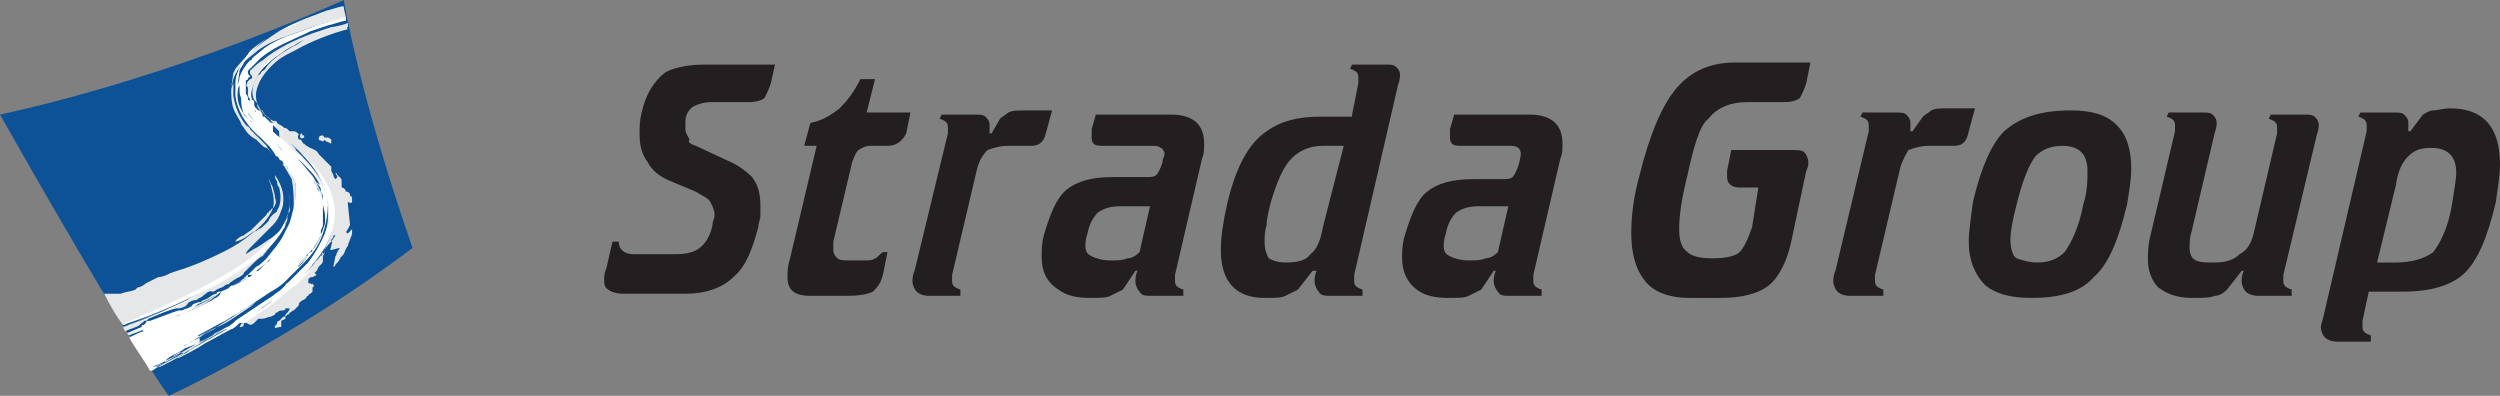
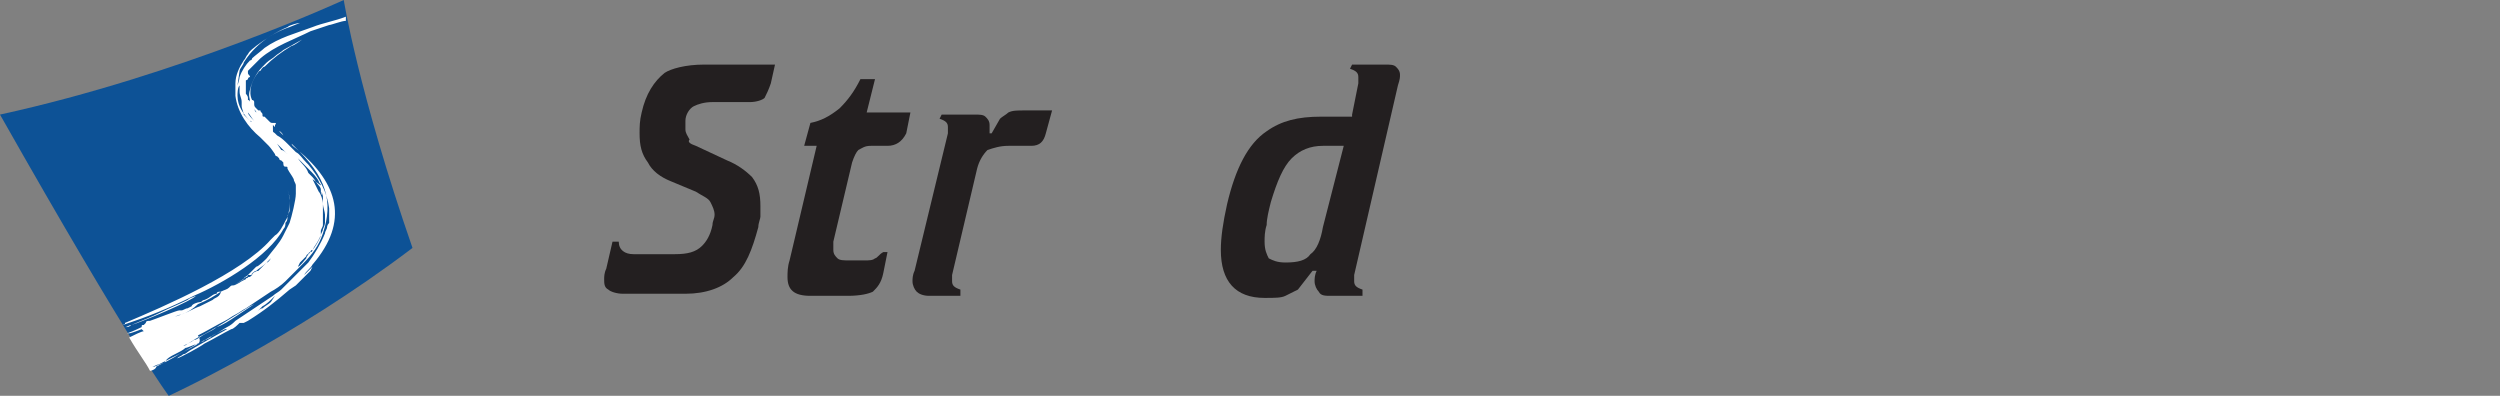
<svg xmlns="http://www.w3.org/2000/svg" version="1.1" id="Layer_1" x="0px" y="0px" viewBox="0 0 120 19" style="enable-background:new 0 0 120 19;" xml:space="preserve">
  <rect x="0" y="0" width="120" height="19" fill="#808080" stroke="none" />
  <style type="text/css">
	.st0{fill-rule:evenodd;clip-rule:evenodd;fill:#0D5296;}
	.st1{fill-rule:evenodd;clip-rule:evenodd;fill:#E6E7E8;}
	.st2{fill-rule:evenodd;clip-rule:evenodd;fill:#FFFFFF;}
	.st3{fill-rule:evenodd;clip-rule:evenodd;fill:#231F20;}
	.st4{fill:#231F20;}
</style>
  <g>
    <path class="st0" d="M16.5,0c0,0-7.8,3.6-16.5,5.5C6.4,16.8,8.1,19,8.1,19c0,0,5.9-2.7,11.7-7.1C17.2,4.4,16.5,0,16.5,0" />
-     <path class="st1" d="M11.6,15.5L11.6,15.5C11.7,15.5,11.6,15.6,11.6,15.5l-0.1,0.2c0,0,0.1,0,0.1,0c0.2-0.1,0-0.2,0.2-0.2   c0.1,0,0.2,0.2,0.4,0c0,0,0.1-0.1,0.2-0.2c0,0,0,0,0.1,0c0,0,0.1,0,0.1,0c0.1,0,0.3-0.1,0.4-0.1c0,0,0.2-0.1,0.2-0.1   c0,0,0-0.1,0.1-0.1c0.1-0.1,0.2-0.1,0.3-0.1c0.1,0,0.1-0.1,0.1-0.1l0.2,0c0,0,0,0.1-0.1,0.2l-0.1,0.1c0,0.1,0,0.1-0.1,0.1   c-0.1,0.1-0.1,0.1-0.2,0.2c-0.1,0-0.1,0.1-0.1,0.1c0,0.1-0.2,0.2-0.1,0.2c0,0.1,0.1,0,0.2,0c0,0,0.1,0,0.1,0c0,0,0,0,0,0   c0-0.1,0-0.1,0-0.3l0.2-0.1l0-0.1c0,0,0.1-0.1,0.1-0.1c0,0,0.1,0,0.1-0.1c0.1,0,0.1-0.1,0.2-0.1c0.1-0.1,0.1-0.1,0.2-0.2   c0.1-0.1,0-0.1,0.1-0.2c0.1-0.1,0.2-0.1,0.3-0.2c0,0,0-0.1,0.1-0.1c0,0,0-0.1,0.1-0.1c0,0,0,0,0.1-0.1c0,0,0-0.2,0-0.2   c0.1-0.1,0.1,0,0-0.2c0,0,0,0.1-0.1,0l-0.1,0c0,0,0-0.2,0-0.2c0.1-0.1,0.1-0.1,0.2-0.1c0,0,0.2-0.1,0.2-0.1l-0.1-0.1   c0,0,0.1-0.1,0.1-0.1l0.1-0.2l0.1-0.1c0.1-0.1,0.1-0.1,0.1-0.3c0-0.1,0-0.1,0-0.1l0.1-0.2c0,0-0.1,0.1-0.1,0.1c0,0-0.1,0.1-0.1,0.1   c0,0,0-0.1,0.1-0.1l0-0.1c0,0,0.2-0.3,0.3-0.4c0.1-0.1,0.1-0.1,0.1-0.2c0.1-0.1,0.1-0.1,0.1-0.2l0.1,0l-0.2,0.3c0.1,0,0,0.1,0,0.2   c0,0.1-0.1,0.2,0,0.2l0.4-0.1c0,0.1-0.1,0.1-0.1,0.2c-0.1,0.1,0,0.1-0.1,0.2L16,12.8c0,0,0.1,0,0.1-0.1c0,0,0.1-0.1,0.1-0.1   c0.1-0.1,0.1-0.2,0.2-0.3l0.1-0.1c0,0,0.1-0.3,0.2-0.4c0-0.1,0.2-0.5,0.2-0.6c0,0,0-0.1,0-0.1v-0.1l0,0l-0.2,0.2   c-0.1,0-0.1-0.1,0-0.2l0.1-0.2c0-0.1-0.1-0.9-0.1-1l0-0.1c0.1,0,0.1,0.1,0.2,0c0,0,0,0,0-0.1c0-0.1,0-0.2-0.1-0.2c0,0,0,0,0-0.1   c-0.1-0.1-0.1-0.1-0.2-0.1c0-0.1-0.1-0.2-0.2-0.2c0,0,0,0,0-0.1c0,0,0,0,0-0.1c0-0.2,0-0.2-0.1-0.3c0,0-0.1-0.1-0.1-0.1   c-0.1-0.1,0-0.1-0.1-0.1l0.1,0.2l-0.1,0.1c0,0-0.1-0.1-0.1-0.2l-0.1-0.2l0,0c0,0,0,0,0-0.1c0,0,0,0,0-0.1c0,0-0.2-0.2-0.2-0.2   c0,0-0.3-0.3-0.4-0.4c-0.1-0.2-0.2-0.2-0.4-0.3C14.7,7,14.7,7,14.6,6.9c-0.1,0-0.1-0.2-0.2-0.2c-0.1,0-0.1-0.1-0.1-0.2   c0,0,0.1,0,0-0.1c0,0-0.1-0.1-0.2-0.1L14,6.3l-0.1,0c0,0-0.1-0.1-0.1-0.1c-0.1-0.1-0.1,0-0.2-0.1c-0.1-0.1-0.2-0.1-0.3-0.2   c0,0-0.1,0-0.1,0c0,0.1,0,0.1,0,0.1l0,0.1l0.4,0.4c0,0,0,0,0,0L14,6.9C14,7,14.2,7.1,14.2,7.2c1.8,1.7,2.4,3.5,0.7,5.5   c-0.1,0.2-0.3,0.3-0.4,0.5c0.1,0,0.4-0.4,0.5-0.5c0,0-0.1,0.1-0.1,0.1L14.8,13c-0.1,0.1-0.5,0.6-0.7,0.7l-0.3,0.2   c-0.7,0.6-1.2,1-2,1.5C11.8,15.4,11.6,15.5,11.6,15.5L11.6,15.5z M15.1,12.6c0,0,0.1-0.1,0.1-0.1c0,0,0.1-0.1,0.1-0.1   c0.2-0.3,0.3-0.4,0.4-0.7c0,0,0,0.1-0.1,0.1c-0.1,0.2,0,0.1-0.2,0.4C15.4,12.2,15.1,12.6,15.1,12.6z M13.1,7.4c0,0-0.3-0.3-0.3-0.4   l-0.4-0.4c-0.1-0.1-0.4-0.4-0.4-0.4c0-0.1-0.1-0.1-0.2-0.2c-0.3-0.4-0.5-0.8-0.6-1.4c0-0.2,0-0.4,0-0.6c0,0-0.1,0.2-0.1,0.3   c0,0.3,0,0.6,0.1,0.9c0.1,0.3,0.3,0.5,0.4,0.8c0.1,0.1,0.2,0.3,0.3,0.4c0.1,0.1,0.2,0.2,0.4,0.3l0.2,0.2c0.1,0.1,0.2,0.2,0.3,0.2   C12.8,7.1,13.1,7.4,13.1,7.4z M15.4,9.6L15.4,9.6c0,0,0,0.2,0.1,0.2c0,0,0,0,0,0c0.1,0.4,0-0.4-0.1-0.6c-0.1-0.2-0.2-0.4-0.3-0.6   l0.1,0.2c0-0.1-0.1-0.1-0.1-0.2c-0.1-0.2-0.3-0.4-0.5-0.6c-0.1-0.1-0.1-0.1-0.2-0.2l-0.1-0.1c-0.1-0.1-0.1-0.1-0.2-0.2   c0.2,0.2,0.3,0.4,0.5,0.7c0.1,0.1,0.1,0.1,0.2,0.2c0.1,0.1,0.2,0.3,0.3,0.4c0,0.1,0.1,0.2,0.1,0.2c0.1,0.1,0.1,0.1,0.1,0.3   c0,0-0.1-0.2-0.1-0.2c0,0,0.1,0.1,0.1,0.2c0,0,0,0.1,0,0.1C15.3,9.5,15.3,9.6,15.4,9.6z M14.1,10c0.1-0.1,0.1-0.6,0.1-0.7   c0-0.1,0-0.3,0-0.4c0-0.1-0.1-0.2-0.1-0.3c-0.1-0.2-0.2-0.4-0.3-0.5c0-0.1,0-0.1-0.1-0.1c-0.1,0-0.1-0.1-0.2-0.2   c0,0-0.1-0.1-0.1-0.1l0.2,0.2c0.1,0.2,0.3,0.5,0.4,0.7C14.1,9.1,14.1,9.5,14.1,10z M12.1,5.9C12.1,5.8,12.1,5.8,12.1,5.9   c-0.1-0.2-0.2-0.2-0.2-0.3c-0.1-0.1-0.1-0.3-0.1-0.4c0-0.1,0-0.2,0-0.2c0-0.1-0.1-0.3-0.1-0.5l0-0.3c-0.1,0.1-0.1,0.4-0.1,0.5   C11.5,5.1,11.8,5.5,12.1,5.9C12.1,5.9,12.1,5.9,12.1,5.9z M8.6,16.7c0,0,0.6-0.3,0.7-0.4c0.1,0,0.2-0.1,0.2-0.1   c0.2-0.1,0.3-0.2,0.5-0.3c0.2-0.1,0.3-0.2,0.5-0.3c0.3-0.2,0.6-0.4,0.9-0.5c0.3-0.2,0.6-0.4,0.9-0.6c0,0-0.2,0.1-0.2,0.1   c-0.8,0.5-1.7,1.1-2.5,1.5c-0.2,0.1-0.3,0.2-0.5,0.3c-0.1,0-0.2,0.1-0.2,0.1L8.6,16.7C8.6,16.7,8.6,16.7,8.6,16.7z M15.3,6.7   c0.1,0.1,0.1,0,0.2,0.1l0.1-0.1c0,0,0,0.1,0.1,0.1l0.2,0.1c0-0.1,0-0.1,0-0.2c-0.1-0.1-0.2-0.1-0.2-0.1c0,0,0,0-0.1,0   c-0.1,0,0,0-0.1-0.1C15.3,6.5,15.3,6.6,15.3,6.7z M14.8,12.1C14.9,12.1,14.9,12.1,14.8,12.1c0.1-0.1,0.1-0.1,0.1-0.1v0   c0.1-0.1,0.4-0.6,0.4-0.7l-0.1,0l0,0l-0.1,0.2C15.1,11.7,15,11.8,14.8,12.1C14.9,12.1,14.8,12.1,14.8,12.1z M10.6,14   c-0.1,0-0.2,0.1-0.3,0.2c-0.1,0.1-0.2,0.1-0.3,0.2c-0.2,0.1-0.4,0.2-0.6,0.3c-0.3,0.1-0.6,0.3-0.9,0.4l-0.3,0.1   c0,0,0.3-0.1,0.3-0.1C9,15,9.3,14.8,9.6,14.7C10,14.5,10.4,14.2,10.6,14C10.7,14,10.7,14,10.6,14z M14,7.6   c-0.1-0.2-0.5-0.6-0.7-0.7l-0.1-0.1c0,0,0.1,0.1,0.1,0.1l0.2,0.3c0.1,0.1,0.2,0.2,0.3,0.2C13.8,7.4,13.9,7.6,14,7.6z M12,13.2   L12,13.2c0.1,0,0.3-0.1,0.3-0.2c0.1-0.1,0.3-0.3,0.4-0.4l0.2-0.2c0,0-0.2,0.1-0.2,0.2c-0.1,0.1-0.3,0.3-0.5,0.4   C12.2,13,12,13.1,12,13.2z M11.2,13.7c0,0,0.3-0.2,0.4-0.2c0,0,0.2-0.1,0.2-0.1c0,0,0.1,0,0.1-0.1c0,0,0,0,0-0.1c0,0-0.1,0-0.1,0.1   C11.8,13.3,11.3,13.7,11.2,13.7z M14.4,6.6c0.1,0,0,0.1,0.2,0l0-0.1c-0.1,0-0.1,0-0.1-0.1C14.4,6.4,14.4,6.5,14.4,6.6z M14.9,12.1   C14.8,12.1,14.8,12.2,14.9,12.1c-0.1,0-0.1,0-0.1,0.1c0,0,0,0.1-0.1,0.1c-0.1,0.1-0.2,0.2-0.3,0.3l-0.1,0.2c0,0,0.3-0.3,0.4-0.4   C14.7,12.4,14.9,12.2,14.9,12.1z M12.3,15c0.1,0,0.2-0.2,0.3-0.2l0,0c0.1-0.1,0.3-0.2,0.4-0.3l0.4-0.3c-0.2,0.1-0.4,0.3-0.6,0.5   c0,0-0.1,0.1-0.1,0.1c0,0-0.1,0.1-0.1,0.1C12.4,14.9,12.3,14.9,12.3,15z M12.2,5.8c-0.1-0.1-0.2-0.3-0.3-0.4   C11.9,5.5,12.1,5.7,12.2,5.8z M12.3,5.4L12.3,5.4c0-0.1,0-0.1-0.1-0.2C12.2,5.3,12.3,5.3,12.3,5.4z M15.6,11.2   c-0.2,0.5-0.5,1-0.8,1.4c-0.1,0.1-0.1,0.1-0.2,0.2c0,0-0.1,0.1-0.1,0.1c-0.1,0.1-0.5,0.5-0.6,0.6c-0.1,0.1-0.2,0.1-0.2,0.2   c-0.1,0.1-0.1,0.1-0.2,0.2c-0.1,0.1-0.3,0.2-0.4,0.3c-0.6,0.4-1.2,0.8-1.8,1.2c-0.1,0.1-0.3,0.2-0.4,0.3c-0.2,0.1-0.3,0.2-0.5,0.3   l-0.9,0.5l0,0c0,0,0.2-0.1,0.3-0.1c0.4-0.2,0.9-0.5,1.3-0.7c0.2-0.1,0.3-0.2,0.5-0.3c0.2-0.1,0.3-0.2,0.5-0.3   c0.3-0.2,0.9-0.6,1.2-0.8c0.2-0.2,0.5-0.4,0.7-0.5c0.1-0.1,0.1-0.1,0.2-0.2c0.1-0.1,0.2-0.2,0.3-0.3c0.1-0.1,0.2-0.2,0.3-0.3   c0.4-0.5,0.7-0.9,1-1.5c0.5-1.4,0.2-2.6-1.4-4.2c0,0-0.1-0.1-0.1-0.1l-0.3-0.3c0,0-0.1-0.1-0.1-0.1c-0.1-0.1-0.2-0.2-0.2-0.2   c0,0-0.1-0.1-0.1-0.1l-0.2-0.2c0,0.1,0,0.1,0,0.2c0.1,0.2,0,0.1,0.1,0.2l0.1,0.1c0.1,0.1,0.3,0.3,0.5,0.4L14,7.3c0,0,0,0,0.1,0.1   c0,0,0,0,0.1,0.1c0.2,0.2,0.4,0.3,0.5,0.5c0,0,0,0,0.1,0.1C15.5,8.8,16,10.1,15.6,11.2z M16.6,0.9c0-0.2-0.1-0.4-0.1-0.6   c-0.2,0-0.7,0.2-0.8,0.2c-0.3,0.1-0.5,0.2-0.8,0.3c-0.8,0.3-1.4,0.6-2.1,1.1c-0.6,0.4-1.1,0.9-1.5,1.4c0,0-0.1,0.2-0.1,0.2   l-0.1,0.7c0,0,0.1-0.4,0.1-0.4c0.1-0.3,0.3-0.6,0.5-0.8c0,0,0.1-0.1,0.1-0.1c0.1-0.1,0.5-0.4,0.6-0.5c0.7-0.5,1.5-0.7,2.3-1   C15.5,1.1,16.1,1,16.6,0.9z M16.7,1.3l0-0.2c-0.2,0.1-0.7,0.2-0.8,0.2c-0.3,0.1-0.6,0.2-0.9,0.3c-0.8,0.3-1.7,0.7-2.4,1.3   C12.4,3,12.2,3.2,12,3.4c0,0,0,0.1,0,0.1c0,0.1,0.1,0.1,0.1,0.2c0,0,0,0.1-0.1,0.1c0,0,0,0-0.1,0.1c-0.1,0.2-0.1,0.2,0,0.3   c0,0.1,0,0.1,0,0.3c0,0.1,0,0.2,0.1,0.2c0,0,0,0.1,0,0.1c0,0,0,0.1,0.1,0.1c0-0.2-0.1-0.3,0-0.6c0.1-0.4,0.3-0.8,0.6-1.1   c0,0,0-0.1,0.1-0.1c0,0,0.1-0.1,0.1-0.1c0.1-0.1,0.3-0.3,0.4-0.3c0.1-0.1,0.3-0.2,0.4-0.3l0.9-0.5c0,0-0.4,0.3-0.5,0.3   c-0.5,0.3-1,0.6-1.3,1c0,0-0.1,0.2-0.2,0.2c-0.1,0.1-0.1,0.2-0.2,0.2c-0.2,0.3-0.4,0.8-0.2,1.2c0,0,0,0,0.1,0.1   c0.1,0.1,0,0.1,0.1,0.3l0.1,0.1l0.1,0c0,0.1,0.1,0.1,0.1,0.2c0,0.1,0,0,0.1,0.1c0.1,0,0.2,0.1,0.2,0.2c0.1,0.1,0.1,0.1,0.2,0.1   c0.1,0,0.1,0,0.1,0c0-0.1-0.1-0.1-0.2-0.1c-0.5-0.3-0.9-0.8-0.8-1.4c0.1-0.5,0.4-0.9,0.7-1.2c0.4-0.4,0.6-0.5,1.2-0.8   c0.7-0.4,1.7-0.8,2.5-1C16.6,1.3,16.7,1.3,16.7,1.3z M7.2,17.7L7.2,17.7C7.3,17.8,7.3,17.8,7.2,17.7c0.1,0.1,0.1,0.1,0.1,0.1   c0,0,0,0,0,0l0,0c0.1-0.1,0.3-0.2,0.4-0.2c0.4-0.2,0.8-0.4,1.1-0.6c0.3-0.2,0.6-0.3,0.8-0.5c0.5-0.3,0.9-0.5,1.4-0.8   c0.1,0,0.5-0.3,0.5-0.3c-0.1,0-0.1,0-0.2,0c-0.1,0.1-0.3,0.2-0.4,0.3l0,0c-0.4,0.2-0.8,0.5-1.3,0.7c-0.1,0.1-1.2,0.7-1.3,0.7   c0.1-0.1,0.2-0.1,0.3-0.2C8.9,17,9,16.9,9.1,16.8c0.1-0.1,1.9-1,1.9-1.1l-0.1,0l-0.6,0.3c-0.1,0.1-0.1,0.1-0.1,0.1L10,16.3   c-0.1,0-0.1,0.1-0.2,0.1c-0.1,0.1-0.2,0.1-0.4,0.2C9.2,16.7,9,16.9,8.7,17c-0.3,0.2-0.8,0.4-1.1,0.6C7.5,17.6,7.3,17.7,7.2,17.7z    M6.1,16l0.1,0.1c0.2-0.1,0.6-0.2,0.7-0.3l-0.1-0.1C6.8,15.7,6.3,15.9,6.1,16L6.1,16z M5.9,15.7L5.9,15.7c0.1,0,0.3-0.1,0.3-0.1   c0.4-0.2,1-0.4,1.4-0.6c0.4-0.2,0.9-0.4,1.3-0.6c0.2-0.1,0.3-0.1,0.4-0.2c-0.1,0.2-2.8,1.3-3.1,1.4c-0.1,0-0.2,0.1-0.2,0.1   C6,15.7,6,15.7,5.9,15.7l0.1,0.2c0.2-0.1,0.6-0.2,0.7-0.3c0,0,0,0,0.1-0.1c0.1,0,0.1-0.1,0.1-0.1c0.1,0,0.2,0,0.2-0.1   c0.2-0.1,1.2-0.5,1.4-0.5c0,0,0,0,0.1,0c0.1,0,0.3-0.1,0.3-0.1l0.1-0.1c0,0,0,0,0,0c0-0.1,0.3-0.2,0.4-0.2c0.1,0,0.1-0.1,0.2-0.1   c0.2-0.1,0.4-0.4,0.6-0.3c0,0,0,0,0,0c0,0,0.1,0,0.2-0.1c0.2-0.1,0.3-0.1,0.4-0.2c0.1-0.1,0.2,0,0.2-0.1c0,0,0.4-0.3,0.5-0.3   c0.1-0.1,0.2-0.1,0.2-0.2c0.1-0.1,0.2-0.2,0.3-0.3c0,0,0.1-0.1,0.1-0.1c0.1-0.1,0.4-0.4,0.5-0.4c0.3-0.4,0.6-0.7,0.8-1.1   c0.1-0.2,0.2-0.4,0.3-0.6c0-0.1,0.2-0.5,0.2-0.7c0,0,0,0,0,0l0,0.1c0,0,0,0.1,0,0.1c0,0-0.1,0.1-0.1,0.2c0,0,0,0,0,0   c0,0.1-0.1,0.2-0.1,0.3c0,0.1-0.1,0.2-0.1,0.3c-0.2,0.3-0.6,0.8-0.9,1c0,0-0.1,0.1-0.1,0.1c-0.2,0.2-0.4,0.4-0.7,0.5   c-0.8,0.6-1.7,1.1-2.6,1.6C8.2,14.8,7.1,15.2,5.9,15.7z M5.9,15.6c0.1,0,0.1,0,0.2-0.1c2.1-0.7,4.8-1.9,6.5-3.5   c0,0,0.1-0.1,0.1-0.1l0.2-0.2c0,0,0.2-0.2,0.2-0.2l0.2-0.2c0.1-0.2,0.4-0.5,0.5-0.7c0,0-0.3,0.4-0.4,0.5c-0.1,0.1-0.3,0.3-0.5,0.4   c-0.3,0.2-0.4,0.3-0.8,0.5l-0.3,0.2c0-0.1,0.2-0.3,0.3-0.4c0.2-0.2,0.4-0.4,0.6-0.6c0.1-0.1,0.1-0.1,0.2-0.2c0,0,0.1-0.1,0.1-0.1   c0,0,0.1-0.1,0.1-0.1c0.2-0.2,0.3-0.4,0.4-0.7c0.1-0.2,0.1-0.4,0.1-0.6c0-0.4-0.2-0.8-0.4-1.1l0,0c0,0.1,0,0.2,0.1,0.3   c0,0.1,0,0.2,0.1,0.3c0.1,0.4,0.1,0.8-0.1,1.1c0,0.1-0.1,0.1-0.2,0.2c-0.1,0.1-0.2,0.2-0.2,0.3c0,0,0,0-0.1,0.1   c-0.1,0.1-0.3,0.3-0.4,0.3c-0.1,0.1-0.1,0.1-0.2,0.1c-0.3,0.2-0.5,0.4-0.9,0.5c0-0.1,0.3-0.3,0.4-0.3c0.1-0.1,0.3-0.2,0.4-0.3   l0.3-0.3c0.1-0.1,0.2-0.2,0.3-0.3l0.1-0.1c0,0,0-0.1,0.1-0.1c0,0,0-0.1,0.1-0.1c0,0,0-0.1,0.1-0.1c0.1-0.1,0.2-0.3,0.1-0.5   c0-0.2-0.1-0.4-0.1-0.5l-0.2-0.4c0,0.1,0.1,0.2,0.1,0.3c0.1,0.4,0.2,0.7,0.1,1.1c-0.2,0.5-0.6,0.9-1,1.2c-0.5,0.4-0.8,0.6-1.4,0.9   c-0.6,0.3-1.5,0.7-2.2,0.9l-0.3,0.1c-0.2,0.1-0.4,0.2-0.6,0.2c-0.2,0.1-0.4,0.2-0.6,0.3c-0.1,0.1-0.3,0.2-0.4,0.2   c0,0-0.1,0.1-0.1,0.1c-0.2,0.1-0.5,0.1-0.7,0.2L5,14.1C5.3,14.7,5.6,15.2,5.9,15.6z" />
    <path class="st2" d="M12,5.8c-0.3-0.3-0.6-0.7-0.6-1.2c0-0.1,0-0.4,0.1-0.5l0,0.3c0,0.2,0.1,0.3,0.1,0.5c0,0.1,0,0.2,0,0.2   c0,0.1,0.1,0.3,0.1,0.4C11.9,5.7,11.9,5.7,12,5.8C12.1,5.8,12.1,5.9,12,5.8 M12.3,5.4c0,0-0.1-0.1-0.1-0.2   C12.2,5.3,12.3,5.3,12.3,5.4L12.3,5.4z M12.2,5.8c-0.1-0.1-0.2-0.3-0.3-0.4C11.9,5.5,12.1,5.7,12.2,5.8z M9.5,16.5   c-0.1,0.1-1.7,0.9-1.9,1c-0.1,0-0.2,0.1-0.3,0.1c0,0,0,0,0.1,0l0.5-0.2C8,17.2,8.2,17.1,8.4,17c0.2-0.1,0.4-0.2,0.5-0.3   C9,16.7,9.4,16.5,9.5,16.5l0.9-0.5c0.2-0.1,0.3-0.2,0.5-0.3c0.2-0.1,0.3-0.2,0.4-0.3c0.6-0.4,1.2-0.8,1.8-1.2   c0.1-0.1,0.3-0.2,0.4-0.3c0.1-0.1,0.1-0.1,0.2-0.2c0.1-0.1,0.2-0.2,0.2-0.2c0.1-0.1,0.5-0.5,0.6-0.6c0,0,0.1-0.1,0.1-0.1   c0.1-0.1,0.1-0.1,0.2-0.2c0.3-0.4,0.6-0.9,0.8-1.4c0-0.1,0.1-0.2,0.1-0.3l0,0c0,0,0-0.1,0.1-0.2c0-0.2,0-0.5,0-0.7   c-0.1-0.8-0.5-1.5-1-2.1c0,0,0,0-0.1-0.1c-0.2-0.2-0.3-0.4-0.5-0.5c0,0,0,0-0.1-0.1c0,0,0,0-0.1-0.1l-0.2-0.2   c-0.1-0.1-0.3-0.3-0.5-0.4l-0.1-0.1c-0.1-0.1-0.1,0-0.1-0.2c0-0.1,0-0.1,0-0.2l0.2,0.2c0,0,0.1,0.1,0.1,0.1c0.1,0,0.2,0.2,0.2,0.2   c0,0,0.1,0.1,0.1,0.1l0.3,0.3c0,0,0.1,0.1,0.1,0.1c1.6,1.5,1.9,2.7,1.4,4.2c-0.2,0.6-0.5,1-1,1.5c-0.1,0.1-0.2,0.2-0.3,0.3   c-0.1,0.1-0.2,0.2-0.3,0.3c-0.1,0.1-0.1,0.1-0.2,0.2c-0.2,0.2-0.5,0.4-0.7,0.5c-0.3,0.2-0.9,0.6-1.2,0.8c-0.2,0.1-0.3,0.2-0.5,0.3   c-0.2,0.1-0.3,0.2-0.5,0.3c-0.4,0.2-0.9,0.5-1.3,0.7C9.7,16.4,9.5,16.5,9.5,16.5z M14,7.6c0,0-0.2-0.2-0.2-0.2   c-0.1-0.1-0.2-0.2-0.3-0.2l-0.2-0.3c0,0-0.1-0.1-0.1-0.1l0.1,0.1C13.4,7,13.8,7.4,14,7.6z M15.5,9.8L15.5,9.8   c0,0.1,0.1,0.4,0.1,0.5c0,0.1,0,0.4,0,0.4c0,0.1-0.1,0.3-0.1,0.3c0,0.1-0.1,0.2-0.1,0.3l0,0c0,0.1-0.3,0.6-0.4,0.7   c0,0,0,0.1-0.1,0.1c0,0-0.2,0.2-0.2,0.3c-0.1,0.1-0.3,0.4-0.4,0.4l0.1-0.2c0.1-0.1,0.2-0.2,0.3-0.3c0,0,0-0.1,0.1-0.1   c0,0,0-0.1,0.1-0.1l0,0c0,0,0-0.1,0.1-0.1c0.1-0.2,0.2-0.3,0.3-0.5l0.1-0.2c0,0,0-0.1,0-0.1c0,0,0-0.1,0-0.1c0-0.1,0.1-0.2,0.1-0.3   c0,0,0-0.1,0-0.2c0-0.1,0,0,0-0.1c0,0,0-0.1,0-0.1l0-0.2l0-0.1c0-0.1,0-0.2,0-0.3c0,0,0-0.1,0-0.1c0,0,0-0.1,0-0.1c0,0,0-0.1,0-0.1   c0,0,0-0.1,0-0.1c0-0.1-0.1-0.2-0.1-0.2c0,0,0.1,0.2,0.1,0.2c-0.1-0.1-0.1-0.1-0.1-0.3c0-0.1-0.1-0.2-0.1-0.2   c-0.1-0.1-0.2-0.3-0.3-0.4c-0.1-0.1-0.1-0.1-0.2-0.2c-0.1-0.3-0.3-0.4-0.5-0.7c0.1,0.1,0.1,0.1,0.2,0.2l0.1,0.1   c0.1,0.1,0.1,0.1,0.2,0.2c0.2,0.2,0.4,0.4,0.5,0.6c0,0.1,0.1,0.1,0.1,0.2L15,8.6c0.1,0.2,0.2,0.4,0.3,0.6   C15.4,9.3,15.5,9.6,15.5,9.8z M12.1,13.2C12.1,13.2,12,13.2,12.1,13.2c-0.1,0.1-0.1,0.1-0.2,0.1c0,0.1-0.1,0-0.1,0.1   c0,0-0.2,0.1-0.2,0.1c0,0-0.3,0.2-0.4,0.2c0,0,0.5-0.3,0.6-0.4c0,0,0.1,0,0.1-0.1C12,13.2,12,13.2,12.1,13.2   c-0.1,0,0.1-0.2,0.2-0.2c0.1-0.1,0.3-0.2,0.5-0.4c0.1,0,0.2-0.2,0.2-0.2l-0.2,0.2c-0.1,0.1-0.3,0.3-0.4,0.4   C12.3,13,12.1,13.1,12.1,13.2z M12.3,15c0,0,0.1-0.1,0.1-0.1c0,0,0.1-0.1,0.1-0.1c0,0,0.1-0.1,0.1-0.1c0.2-0.1,0.4-0.3,0.6-0.5   L13,14.5c-0.1,0.1-0.3,0.2-0.4,0.3l0,0C12.5,14.8,12.4,14.9,12.3,15z M8.6,16.7C8.6,16.7,8.6,16.7,8.6,16.7l0.2-0.1   c0.1,0,0.2-0.1,0.2-0.1c0.2-0.1,0.3-0.2,0.5-0.3c0.8-0.4,1.7-1,2.5-1.5c0,0,0.2-0.1,0.2-0.1c-0.3,0.2-0.6,0.4-0.9,0.6   c-0.3,0.2-0.6,0.4-0.9,0.5c-0.1,0.1-0.3,0.2-0.5,0.3c-0.2,0.1-0.3,0.2-0.5,0.3c-0.1,0-0.2,0.1-0.2,0.1C9.2,16.4,8.6,16.7,8.6,16.7z    M10.6,14C10.7,14,10.7,14,10.6,14c-0.3,0.2-0.6,0.4-1.1,0.6C9.3,14.8,9,15,8.7,15.1c-0.1,0-0.3,0.1-0.3,0.1l0.3-0.1   c0.3-0.1,0.6-0.3,0.9-0.4c0.2-0.1,0.4-0.2,0.6-0.3c0.1-0.1,0.2-0.1,0.3-0.2C10.5,14.2,10.6,14.1,10.6,14z M6,15.7L6,15.7   c0,0,0.1,0,0.1,0c0.1,0,0.2-0.1,0.2-0.1c0.4-0.1,3-1.2,3.1-1.4c-0.2,0.1-0.3,0.1-0.4,0.2c-0.4,0.2-0.9,0.4-1.3,0.6   c-0.4,0.2-0.9,0.4-1.4,0.6C6.2,15.6,6.1,15.7,6,15.7z M5.9,15.6L5.9,15.6c1.2-0.4,2.2-0.8,3.4-1.4c1.4-0.6,3.6-1.9,4.3-3.2   c0.1-0.1,0.1-0.2,0.1-0.3c0.1-0.1,0.1-0.2,0.1-0.3c0-0.1,0.1-0.2,0.1-0.3c0-0.1,0-0.2,0-0.3c0-0.3,0-0.4-0.1-0.7   c0,0,0.1,0.3,0.1,0.4c0,0.4,0,0.8-0.2,1.1c-0.1,0.2-0.3,0.6-0.5,0.7l-0.2,0.2c-1.4,1.6-5.1,3.2-7,4C6,15.6,6,15.6,5.9,15.6z    M6.2,16c0.1,0,0.6-0.2,0.6-0.2l0.1,0.1c-0.1,0-0.5,0.2-0.7,0.3c0.4,0.7,0.8,1.2,1,1.6c0.1,0,0.3-0.1,0.3-0.2   c0.4-0.2,0.8-0.4,1.1-0.6c0.2-0.1,0.5-0.3,0.7-0.4c0.1-0.1,0.2-0.1,0.4-0.2c0.1,0,0.1-0.1,0.2-0.1l0.2-0.1c0,0,0,0,0.1-0.1l0.6-0.3   l0.1,0c0,0-1.8,1-1.9,1.1C9,16.9,8.9,17,8.8,17c-0.1,0.1-0.2,0.1-0.3,0.2c0.1,0,1.2-0.6,1.3-0.7c0.4-0.2,0.9-0.5,1.3-0.7l0,0   c0.1,0,0.3-0.2,0.4-0.3c0.1,0,0.1,0,0.2,0h0l0,0c0,0,0.2-0.1,0.2-0.1c0.8-0.5,1.3-0.9,2-1.5l0.3-0.2c0.1-0.1,0.6-0.6,0.7-0.7   l0.1-0.2c0,0,0.1-0.1,0.1-0.1c-0.1,0.1-0.4,0.4-0.5,0.5c0.1-0.2,0.3-0.3,0.4-0.5c1.8-2.1,1.2-3.9-0.7-5.5C14.2,7.1,14,7,14,6.9   l-0.4-0.4c0,0,0,0,0,0l-0.4-0.4l0-0.1c0,0,0.1-0.1,0-0.1l0,0c0,0-0.1,0-0.1,0c-0.1,0-0.1,0-0.2-0.1c-0.1-0.1-0.1-0.1-0.2-0.2   c-0.1,0-0.1,0-0.1-0.1c0-0.1-0.1-0.1-0.1-0.2l-0.1,0l-0.1-0.1c-0.1-0.1-0.1-0.1-0.1-0.3c0-0.1-0.1-0.1-0.1-0.1   c-0.2-0.4,0-0.9,0.2-1.2c0.1-0.1,0.1-0.2,0.2-0.2c0,0,0.1-0.2,0.2-0.2c0.4-0.4,0.8-0.7,1.3-1c0.1,0,0.5-0.3,0.5-0.3l-0.9,0.5   c-0.1,0.1-0.3,0.2-0.4,0.3c-0.1,0.1-0.3,0.2-0.4,0.3c0,0-0.1,0.1-0.1,0.1c0,0-0.1,0.1-0.1,0.1c-0.3,0.3-0.5,0.7-0.6,1.1   c-0.1,0.3,0,0.4,0,0.6c0,0,0-0.1-0.1-0.1c0,0,0-0.1,0-0.1c0-0.1-0.1-0.2-0.1-0.2c0-0.1,0-0.1,0-0.3c0-0.2,0-0.2,0-0.3   c0-0.1,0,0,0.1-0.1c0,0,0-0.1,0.1-0.1c0-0.1-0.1-0.1-0.1-0.2c0-0.1,0-0.1,0-0.1c0.2-0.2,0.4-0.4,0.6-0.6c0.7-0.6,1.6-0.9,2.4-1.3   c0.3-0.1,0.6-0.2,0.9-0.3c0.1,0,0.6-0.2,0.8-0.2l0-0.2C16.1,1,15.5,1.1,15,1.3c-0.8,0.3-1.6,0.5-2.3,1c-0.1,0.1-0.5,0.4-0.6,0.5   c0,0.1-0.1,0.1-0.1,0.1c-0.2,0.2-0.4,0.5-0.5,0.8c0,0.1-0.1,0.4-0.1,0.4l0.1-0.7c0-0.1,0.2-0.3,0.2-0.4c0.5-0.8,1.3-1.4,2.2-1.7   l0.5-0.2c-0.1,0-0.5,0.1-0.6,0.2c-0.5,0.2-1.1,0.6-1.5,0.9c-0.1,0.1-0.3,0.2-0.4,0.4c-0.1,0.1-0.1,0.2-0.2,0.3   c-0.2,0.3-0.4,0.7-0.4,1.1c0,0.2,0,0.4,0,0.6c0.1,0.8,0.6,1.5,1.2,2l0.4,0.4c0.1,0.1,0.3,0.4,0.3,0.4c0,0,0,0.1,0.1,0.1   c0,0,0,0,0.1,0.1c0,0.1,0.1,0.1,0.1,0.1c0,0,0.1,0.1,0.1,0.1C13.6,7.9,13.6,8,13.7,8c0.1,0,0.1,0,0.1,0.1c0.1,0.2,0.2,0.3,0.3,0.5   c0,0.1,0.1,0.2,0.1,0.3c0,0.1,0,0.3,0,0.4c0,0.3-0.2,1.1-0.3,1.4c-0.1,0.2-0.2,0.4-0.3,0.6c-0.2,0.4-0.5,0.7-0.8,1.1   c-0.1,0.1-0.4,0.4-0.5,0.4c0,0-0.1,0.1-0.1,0.1c-0.1,0.1-0.2,0.2-0.3,0.3c-0.1,0.1-0.2,0.1-0.2,0.2c0,0-0.5,0.3-0.5,0.3   c-0.1,0-0.1,0-0.2,0.1c-0.1,0.1-0.2,0.1-0.4,0.2c-0.1,0-0.2,0-0.2,0.1c0,0,0,0,0,0c-0.2,0-0.3,0.2-0.6,0.3c-0.1,0-0.1,0.1-0.2,0.1   c-0.1,0-0.4,0.1-0.4,0.2c0,0,0,0,0,0L9,14.8c-0.1,0-0.2,0.1-0.3,0.1c-0.1,0-0.1,0-0.1,0c-0.1,0-1.1,0.4-1.4,0.5   c-0.1,0-0.2,0-0.2,0.1c0,0,0,0-0.1,0.1c-0.1,0-0.1,0-0.1,0.1c0,0-0.4,0.2-0.7,0.3L6.2,16L6.2,16z" />
    <path class="st3" d="M33.8,3.1h3.4L37,4c-0.1,0.3-0.2,0.5-0.3,0.7c-0.1,0.1-0.4,0.2-0.7,0.2h-1.8c-0.4,0-0.7,0.1-0.9,0.2   c-0.2,0.1-0.4,0.4-0.4,0.7l0,0.4c0,0.2,0.1,0.3,0.2,0.5C33,6.8,33.1,6.9,33.4,7l1.5,0.7c0.5,0.2,0.9,0.5,1.2,0.8   c0.3,0.4,0.4,0.8,0.4,1.4c0,0.2,0,0.4,0,0.5c0,0.1-0.1,0.3-0.1,0.5c-0.3,1.1-0.6,1.9-1.2,2.4c-0.5,0.5-1.3,0.8-2.3,0.8h-3   c-0.3,0-0.6-0.1-0.7-0.2c-0.2-0.1-0.2-0.3-0.2-0.5c0-0.1,0-0.3,0.1-0.5l0.3-1.3h0.3c0,0.4,0.3,0.6,0.7,0.6h2c0.6,0,1-0.1,1.3-0.4   c0.2-0.2,0.4-0.5,0.5-1c0-0.2,0.1-0.3,0.1-0.5c0-0.2-0.1-0.4-0.2-0.6c-0.1-0.2-0.4-0.3-0.7-0.5l-1.2-0.5c-0.5-0.2-0.9-0.5-1.1-0.9   c-0.3-0.4-0.4-0.8-0.4-1.4c0-0.3,0-0.6,0.1-1c0.2-0.9,0.6-1.5,1.1-1.9C32.2,3.3,32.9,3.1,33.8,3.1" />
    <path class="st3" d="M39.2,7h-0.6l0.3-1.1c0.5-0.1,0.9-0.3,1.4-0.7c0.4-0.4,0.7-0.8,1-1.4h0.7l-0.4,1.6h2.1l-0.2,1   C43.3,6.8,43,7,42.6,7h-0.8c-0.3,0-0.4,0.1-0.6,0.2c-0.1,0.1-0.2,0.3-0.3,0.6L40,11.6c0,0.1,0,0.3,0,0.4c0,0.2,0.1,0.3,0.2,0.4   c0.1,0.1,0.3,0.1,0.6,0.1l0.7,0c0.2,0,0.4,0,0.5-0.1c0.1,0,0.2-0.2,0.4-0.3h0.2l-0.2,1c-0.1,0.5-0.3,0.7-0.5,0.9   c-0.2,0.1-0.6,0.2-1.2,0.2h-1.8c-0.8,0-1.1-0.3-1.1-0.9c0-0.2,0-0.5,0.1-0.8L39.2,7z" />
    <path class="st3" d="M46.9,8.1l-1.2,5.1c0,0.1,0,0.2,0,0.3c0,0.2,0.1,0.3,0.4,0.4l0,0.3h-1.5c-0.3,0-0.5-0.1-0.6-0.2   c-0.1-0.1-0.2-0.3-0.2-0.5c0-0.1,0-0.3,0.1-0.5l1.6-6.6c0-0.1,0-0.2,0-0.3c0-0.2-0.1-0.3-0.4-0.4l0.1-0.2h1.6c0.2,0,0.4,0,0.5,0.1   c0.1,0.1,0.2,0.2,0.2,0.4c0,0.1,0,0.2,0,0.4h0.1L48,5.7c0.1-0.1,0.3-0.2,0.4-0.3c0.2-0.1,0.4-0.1,0.8-0.1h1.3l-0.3,1.1   C50.1,6.8,49.9,7,49.5,7h-1.1c-0.4,0-0.7,0.1-1,0.2C47.2,7.4,47,7.7,46.9,8.1" />
-     <path class="st3" d="M52.6,5.5h3.6c1.1,0,1.6,0.5,1.6,1.4c0,0.2,0,0.5-0.1,0.7l-1.3,5.6c0,0.1,0,0.2,0,0.3c0,0.2,0.1,0.3,0.4,0.4   l0,0.3h-1.5c-0.3,0-0.5,0-0.6-0.2c-0.1-0.1-0.2-0.3-0.2-0.5c0-0.1,0-0.3,0.1-0.5h-0.1l-0.6,0.9c-0.2,0.1-0.4,0.2-0.6,0.3   c-0.2,0.1-0.5,0.1-1,0.1c-0.6,0-1.1-0.1-1.5-0.4C50.2,13.5,50,13,50,12.3c0-0.3,0-0.6,0.1-1c0.3-1,0.6-1.8,1.1-2.2   c0.5-0.4,1.2-0.6,2.2-0.6H55c0.2,0,0.4,0,0.5-0.1c0.1-0.1,0.2-0.3,0.3-0.6c0-0.2,0.1-0.3,0.1-0.4c0-0.2-0.2-0.4-0.5-0.4H53   c-0.2,0-0.4,0-0.5-0.1c-0.1-0.1-0.1-0.2-0.1-0.4c0-0.1,0-0.2,0-0.3L52.6,5.5z M54.7,12.1l0.5-2.2h-1.4c-0.5,0-0.8,0.1-1.1,0.3   c-0.2,0.2-0.4,0.5-0.5,1c-0.1,0.3-0.1,0.5-0.1,0.6c0,0.3,0.1,0.4,0.3,0.5c0.2,0.1,0.5,0.2,0.9,0.2c0.3,0,0.6,0,0.8-0.1   C54.3,12.4,54.5,12.3,54.7,12.1z" />
    <path class="st3" d="M64.9,5.5L65.2,4c0-0.1,0-0.2,0-0.3c0-0.2-0.1-0.3-0.4-0.4l0.1-0.2h1.6c0.2,0,0.4,0,0.5,0.1   c0.1,0.1,0.2,0.2,0.2,0.4c0,0.1,0,0.2-0.1,0.5L65,13.2c0,0.1,0,0.2,0,0.3c0,0.2,0.1,0.3,0.4,0.4l0,0.3h-1.5c-0.3,0-0.5,0-0.6-0.2   c-0.1-0.1-0.2-0.3-0.2-0.5c0-0.1,0-0.3,0.1-0.5H63l-0.7,0.9c-0.2,0.1-0.4,0.2-0.6,0.3c-0.2,0.1-0.5,0.1-1,0.1   c-1.4,0-2.1-0.8-2.1-2.3c0-0.6,0.1-1.3,0.3-2.2c0.4-1.7,1-2.9,1.9-3.5c0.7-0.5,1.5-0.7,2.6-0.7H64.9z M64.5,7h-1   c-0.6,0-1.1,0.2-1.5,0.6c-0.4,0.4-0.7,1.1-1,2.1c-0.1,0.4-0.2,0.8-0.2,1.1c-0.1,0.3-0.1,0.6-0.1,0.8c0,0.4,0.1,0.6,0.2,0.8   c0.2,0.1,0.4,0.2,0.8,0.2c0.6,0,1-0.1,1.2-0.4c0.3-0.2,0.5-0.7,0.6-1.3L64.5,7z" />
-     <path class="st3" d="M69.8,5.5h3.6c1.1,0,1.6,0.5,1.6,1.4c0,0.2,0,0.5-0.1,0.7l-1.3,5.6c0,0.1,0,0.2,0,0.3c0,0.2,0.1,0.3,0.4,0.4   l0,0.3h-1.5c-0.3,0-0.5,0-0.6-0.2c-0.1-0.1-0.2-0.3-0.2-0.5c0-0.1,0-0.3,0.1-0.5h-0.1l-0.6,0.9c-0.2,0.1-0.4,0.2-0.6,0.3   c-0.2,0.1-0.5,0.1-1,0.1c-0.6,0-1.1-0.1-1.5-0.4c-0.4-0.3-0.7-0.8-0.7-1.5c0-0.3,0-0.6,0.1-1c0.3-1,0.6-1.8,1.1-2.2   c0.5-0.4,1.2-0.6,2.2-0.6h1.4c0.2,0,0.4,0,0.5-0.1c0.1-0.1,0.2-0.3,0.3-0.6C73,7.5,73,7.4,73,7.4C73,7.1,72.8,7,72.5,7h-2.3   c-0.2,0-0.4,0-0.5-0.1c-0.1-0.1-0.1-0.2-0.1-0.4c0-0.1,0-0.2,0-0.3L69.8,5.5z M71.9,12.1l0.5-2.2H71c-0.5,0-0.8,0.1-1.1,0.3   c-0.2,0.2-0.4,0.5-0.5,1c-0.1,0.3-0.1,0.5-0.1,0.6c0,0.3,0.1,0.4,0.3,0.5c0.2,0.1,0.5,0.2,0.9,0.2c0.3,0,0.6,0,0.8-0.1   C71.5,12.4,71.7,12.3,71.9,12.1z" />
-     <path class="st4" d="M111.5,15.3l2.1-9c0-0.1,0-0.2,0-0.3c0-0.2-0.1-0.3-0.4-0.4l0.1-0.2h1.6c0.2,0,0.4,0,0.5,0.1   c0.1,0.1,0.2,0.2,0.2,0.4c0,0.1,0,0.2,0,0.4h0.1l0.6-0.8c0.2-0.1,0.3-0.2,0.5-0.2c0.2,0,0.5-0.1,0.8-0.1c1.6,0,2.4,0.9,2.4,2.7   c0,0.5-0.1,1.1-0.2,1.8c-0.4,1.7-0.9,2.9-1.6,3.5c-0.6,0.5-1.5,0.8-2.9,0.8h-1.6l-0.3,1.4c0,0.1,0,0.2,0,0.3c0,0.2,0.1,0.3,0.4,0.4   l0,0.3h-1.6c-0.3,0-0.5-0.1-0.6-0.2c-0.1-0.1-0.2-0.3-0.2-0.5C111.4,15.7,111.4,15.6,111.5,15.3 M114.1,12.6h0.9   c0.8,0,1.4-0.2,1.8-0.5c0.3-0.4,0.7-1.1,0.9-2.3c0.1-0.7,0.2-1.2,0.2-1.5c0-0.8-0.4-1.2-1.2-1.2c-0.5,0-0.8,0.1-1.1,0.4   c-0.3,0.3-0.5,0.7-0.6,1.4L114.1,12.6z M108.2,11.1l1.1-4.7c0-0.1,0-0.2,0-0.3c0-0.2-0.1-0.3-0.4-0.4l0.1-0.2h1.6   c0.2,0,0.4,0,0.5,0.1c0.1,0.1,0.2,0.2,0.2,0.4c0,0.1,0,0.2-0.1,0.5l-1.6,6.7c0,0.1,0,0.2,0,0.3c0,0.2,0.1,0.3,0.4,0.4l0,0.3h-1.6   c-0.3,0-0.5-0.1-0.6-0.2c-0.1-0.1-0.2-0.3-0.2-0.5c0-0.1,0-0.3,0.1-0.5h-0.1l-0.7,0.9c-0.2,0.2-0.4,0.3-0.6,0.3   c-0.2,0.1-0.6,0.1-1.1,0.1c-0.7,0-1.2-0.2-1.6-0.5c-0.3-0.3-0.5-0.8-0.5-1.3c0-0.3,0-0.7,0.1-1.1l1.2-5.1c0-0.1,0-0.2,0-0.3   c0-0.2-0.1-0.3-0.4-0.4l0.1-0.2h1.6c0.2,0,0.4,0,0.5,0.1c0.1,0.1,0.2,0.2,0.2,0.4c0,0.1,0,0.2-0.1,0.5l-1.1,4.7   c-0.1,0.3-0.1,0.6-0.1,0.8c0,0.3,0.1,0.5,0.3,0.6c0.2,0.1,0.5,0.1,0.9,0.1c0.5,0,0.9-0.1,1.2-0.4C107.9,12,108.1,11.6,108.2,11.1z    M97.8,12.6c0.6,0,1-0.2,1.3-0.5c0.3-0.4,0.7-1.2,0.9-2.3c0.2-0.6,0.2-1.2,0.2-1.6c0-0.8-0.4-1.2-1.2-1.2c-0.6,0-1,0.2-1.3,0.5   c-0.3,0.4-0.6,1.1-0.9,2.3c-0.2,0.8-0.3,1.3-0.3,1.7c0,0.4,0.1,0.8,0.3,0.9C97.1,12.5,97.4,12.6,97.8,12.6z M97.5,14.3   c-1,0-1.7-0.2-2.2-0.6c-0.5-0.5-0.8-1.2-0.8-2.1c0-0.5,0.1-1.1,0.2-1.9c0.4-1.7,0.9-2.8,1.5-3.4C97,5.6,98,5.3,99.4,5.3   c1,0,1.7,0.2,2.2,0.7c0.5,0.5,0.7,1.2,0.7,2.1c0,0.5-0.1,1.1-0.2,1.7c-0.4,1.7-0.9,2.9-1.6,3.5C99.9,14,98.9,14.3,97.5,14.3z    M91.2,8.1L90,13.2c0,0.1,0,0.2,0,0.3c0,0.2,0.1,0.3,0.4,0.4l0,0.3h-1.6c-0.3,0-0.5-0.1-0.6-0.2c-0.1-0.1-0.2-0.3-0.2-0.5   c0-0.1,0-0.3,0.1-0.5l1.6-6.7c0-0.1,0-0.2,0-0.3c0-0.2-0.1-0.3-0.4-0.4l0.1-0.2H91c0.2,0,0.4,0,0.5,0.1c0.1,0.1,0.2,0.2,0.2,0.4   c0,0.1,0,0.2,0,0.4h0.1l0.5-0.7c0.1-0.1,0.3-0.2,0.4-0.3c0.2-0.1,0.4-0.1,0.8-0.1h1.3l-0.3,1.1C94.4,6.8,94.2,7,93.8,7h-1.2   c-0.4,0-0.7,0.1-1,0.2C91.5,7.4,91.3,7.7,91.2,8.1z M83.3,3h3.6L86.7,4c-0.1,0.3-0.2,0.5-0.3,0.7c-0.1,0.1-0.4,0.2-0.7,0.2h-1.8   c-0.9,0-1.5,0.3-1.9,0.8C81.6,6,81.3,7,81,8.4c-0.3,1.2-0.4,2-0.4,2.6c0,0.5,0.1,0.9,0.4,1.1c0.2,0.2,0.6,0.3,1.2,0.3   c0.6,0,1.1-0.1,1.3-0.3c0.2-0.2,0.4-0.6,0.6-1.2L84.4,9h-0.9c-0.4,0-0.6-0.2-0.6-0.5c0,0,0-0.1,0-0.3l0.2-1h2.8   c0.3,0,0.6,0,0.7,0.1c0.1,0.1,0.2,0.3,0.2,0.5c0,0.1,0,0.2-0.1,0.4L86,11.5c-0.2,1-0.6,1.8-1.1,2.2c-0.5,0.4-1.3,0.6-2.3,0.6h-1.5   c-1,0-1.8-0.3-2.2-0.9c-0.4-0.5-0.6-1.3-0.6-2.2c0-0.8,0.1-1.7,0.4-2.8c0.5-2,1.1-3.4,1.8-4.2C81.2,3.4,82.1,3,83.3,3z" />
  </g>
</svg>